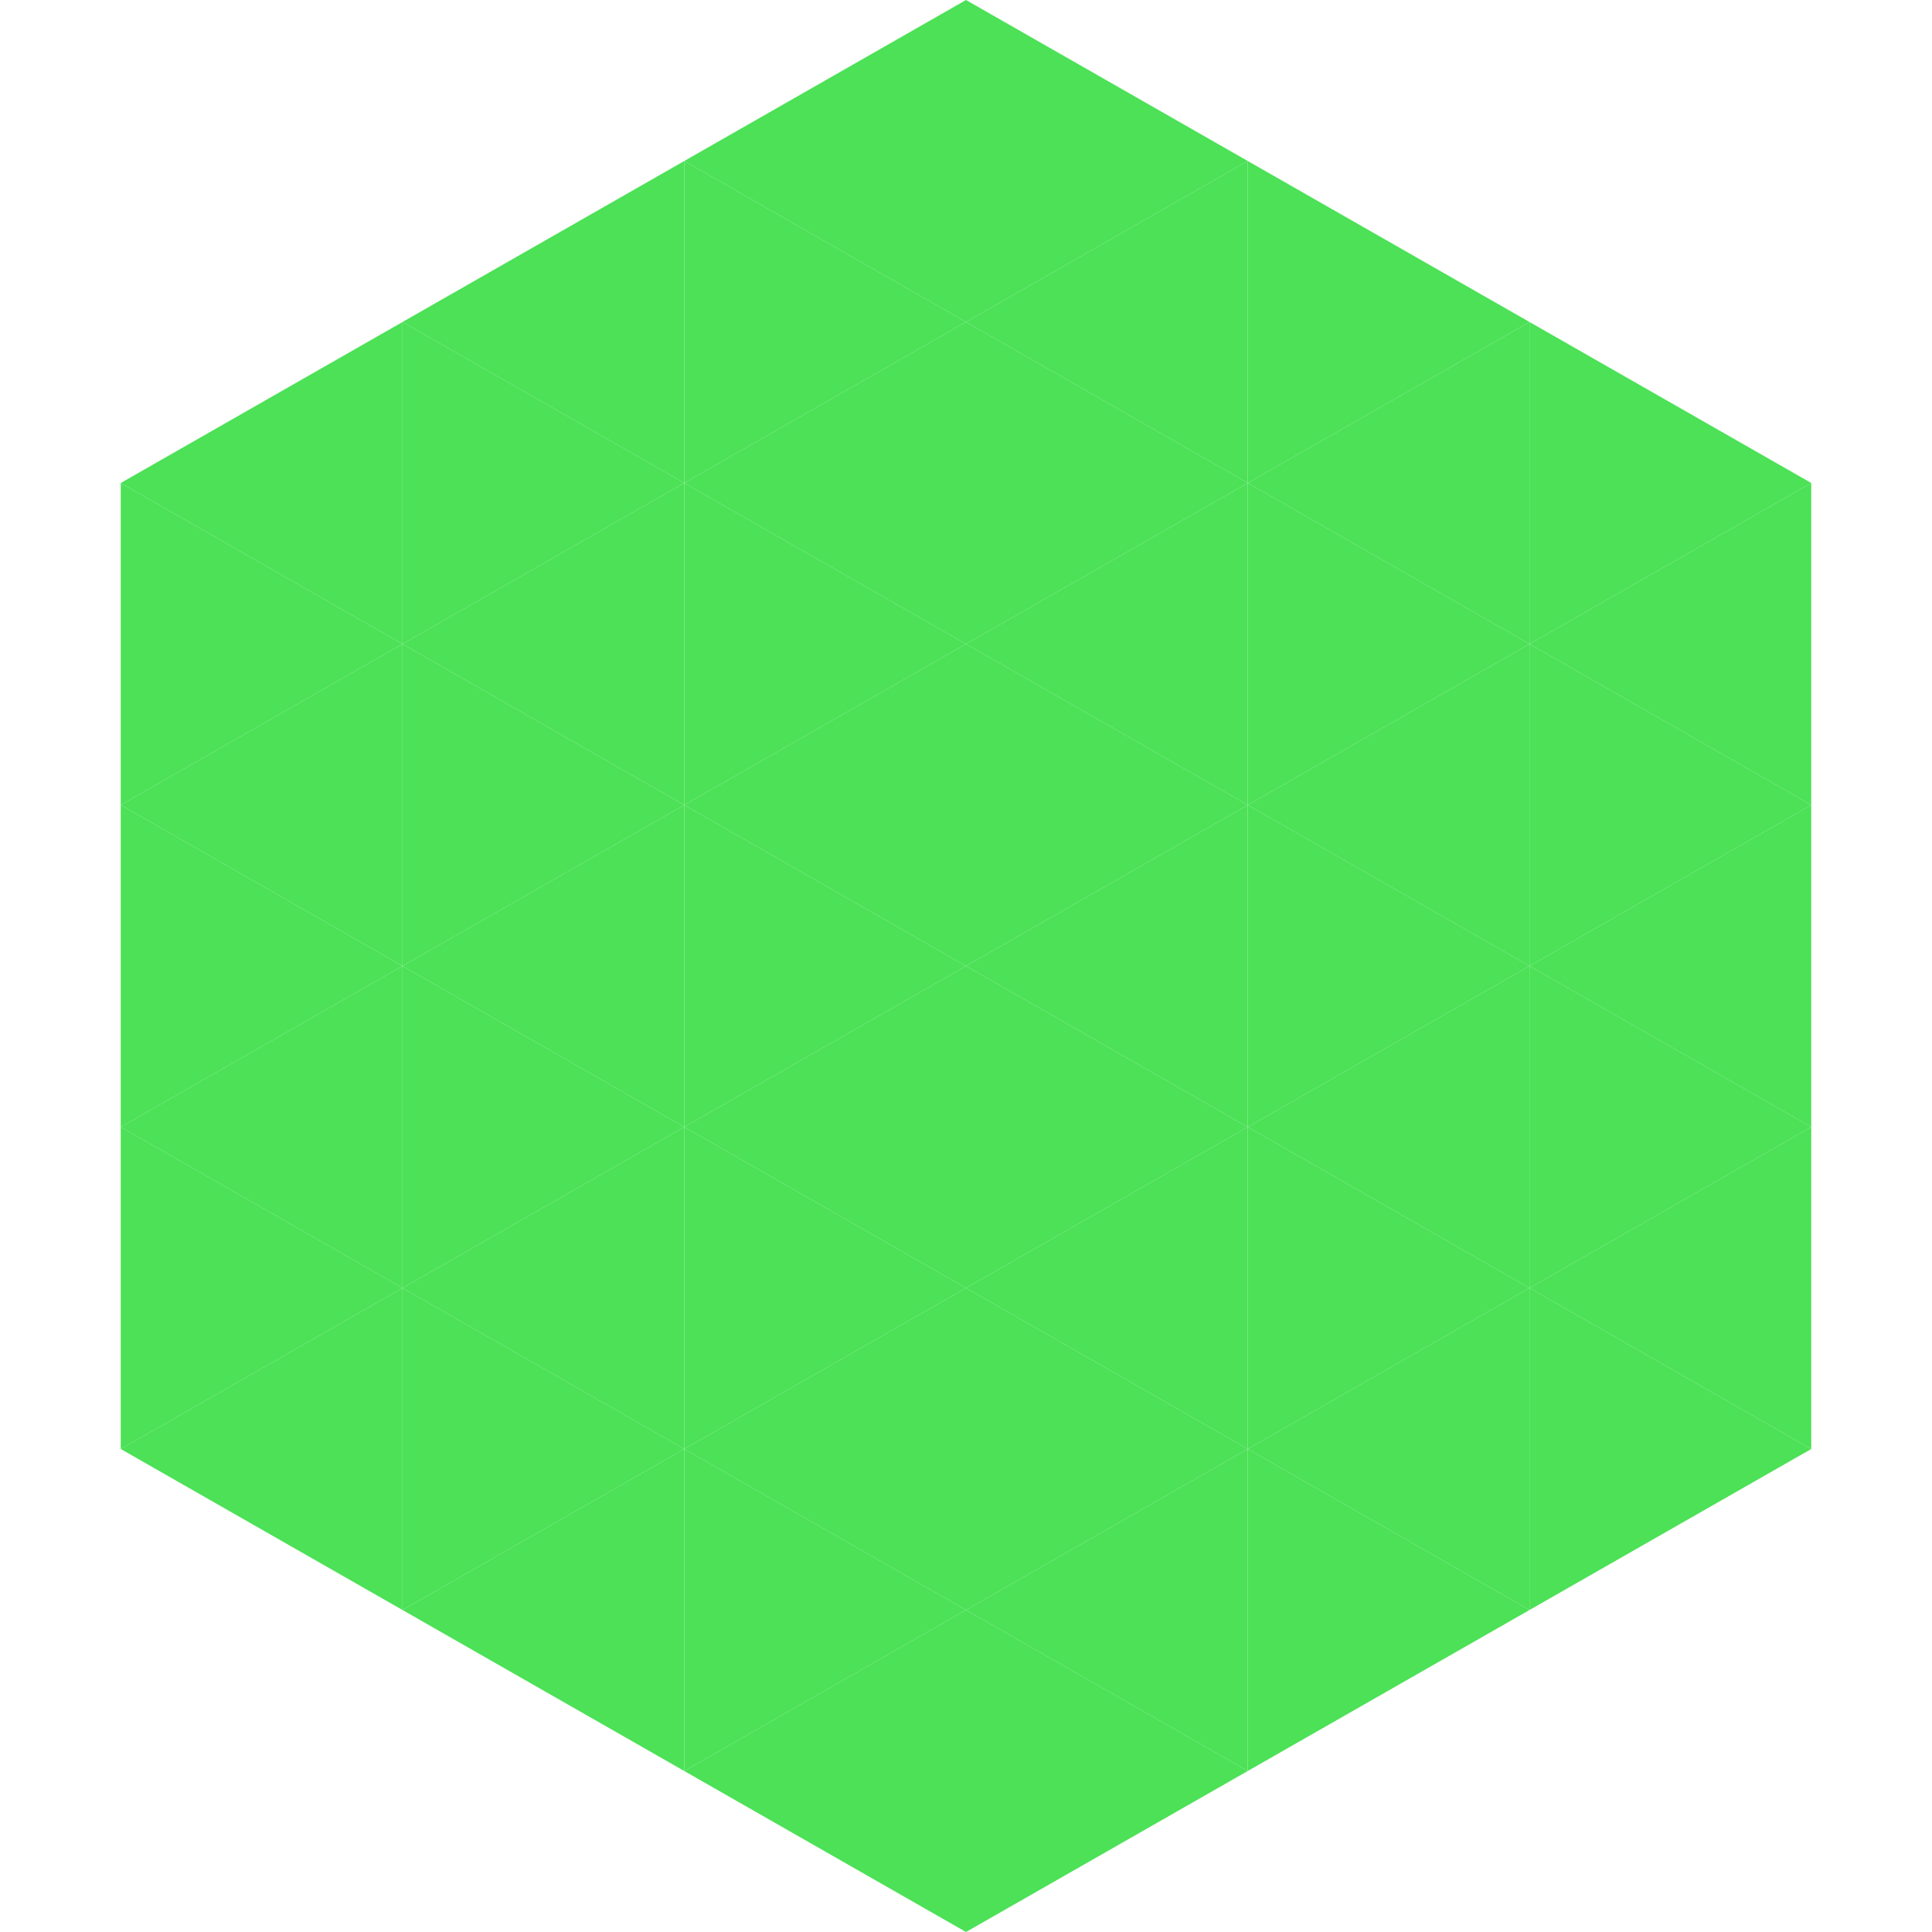
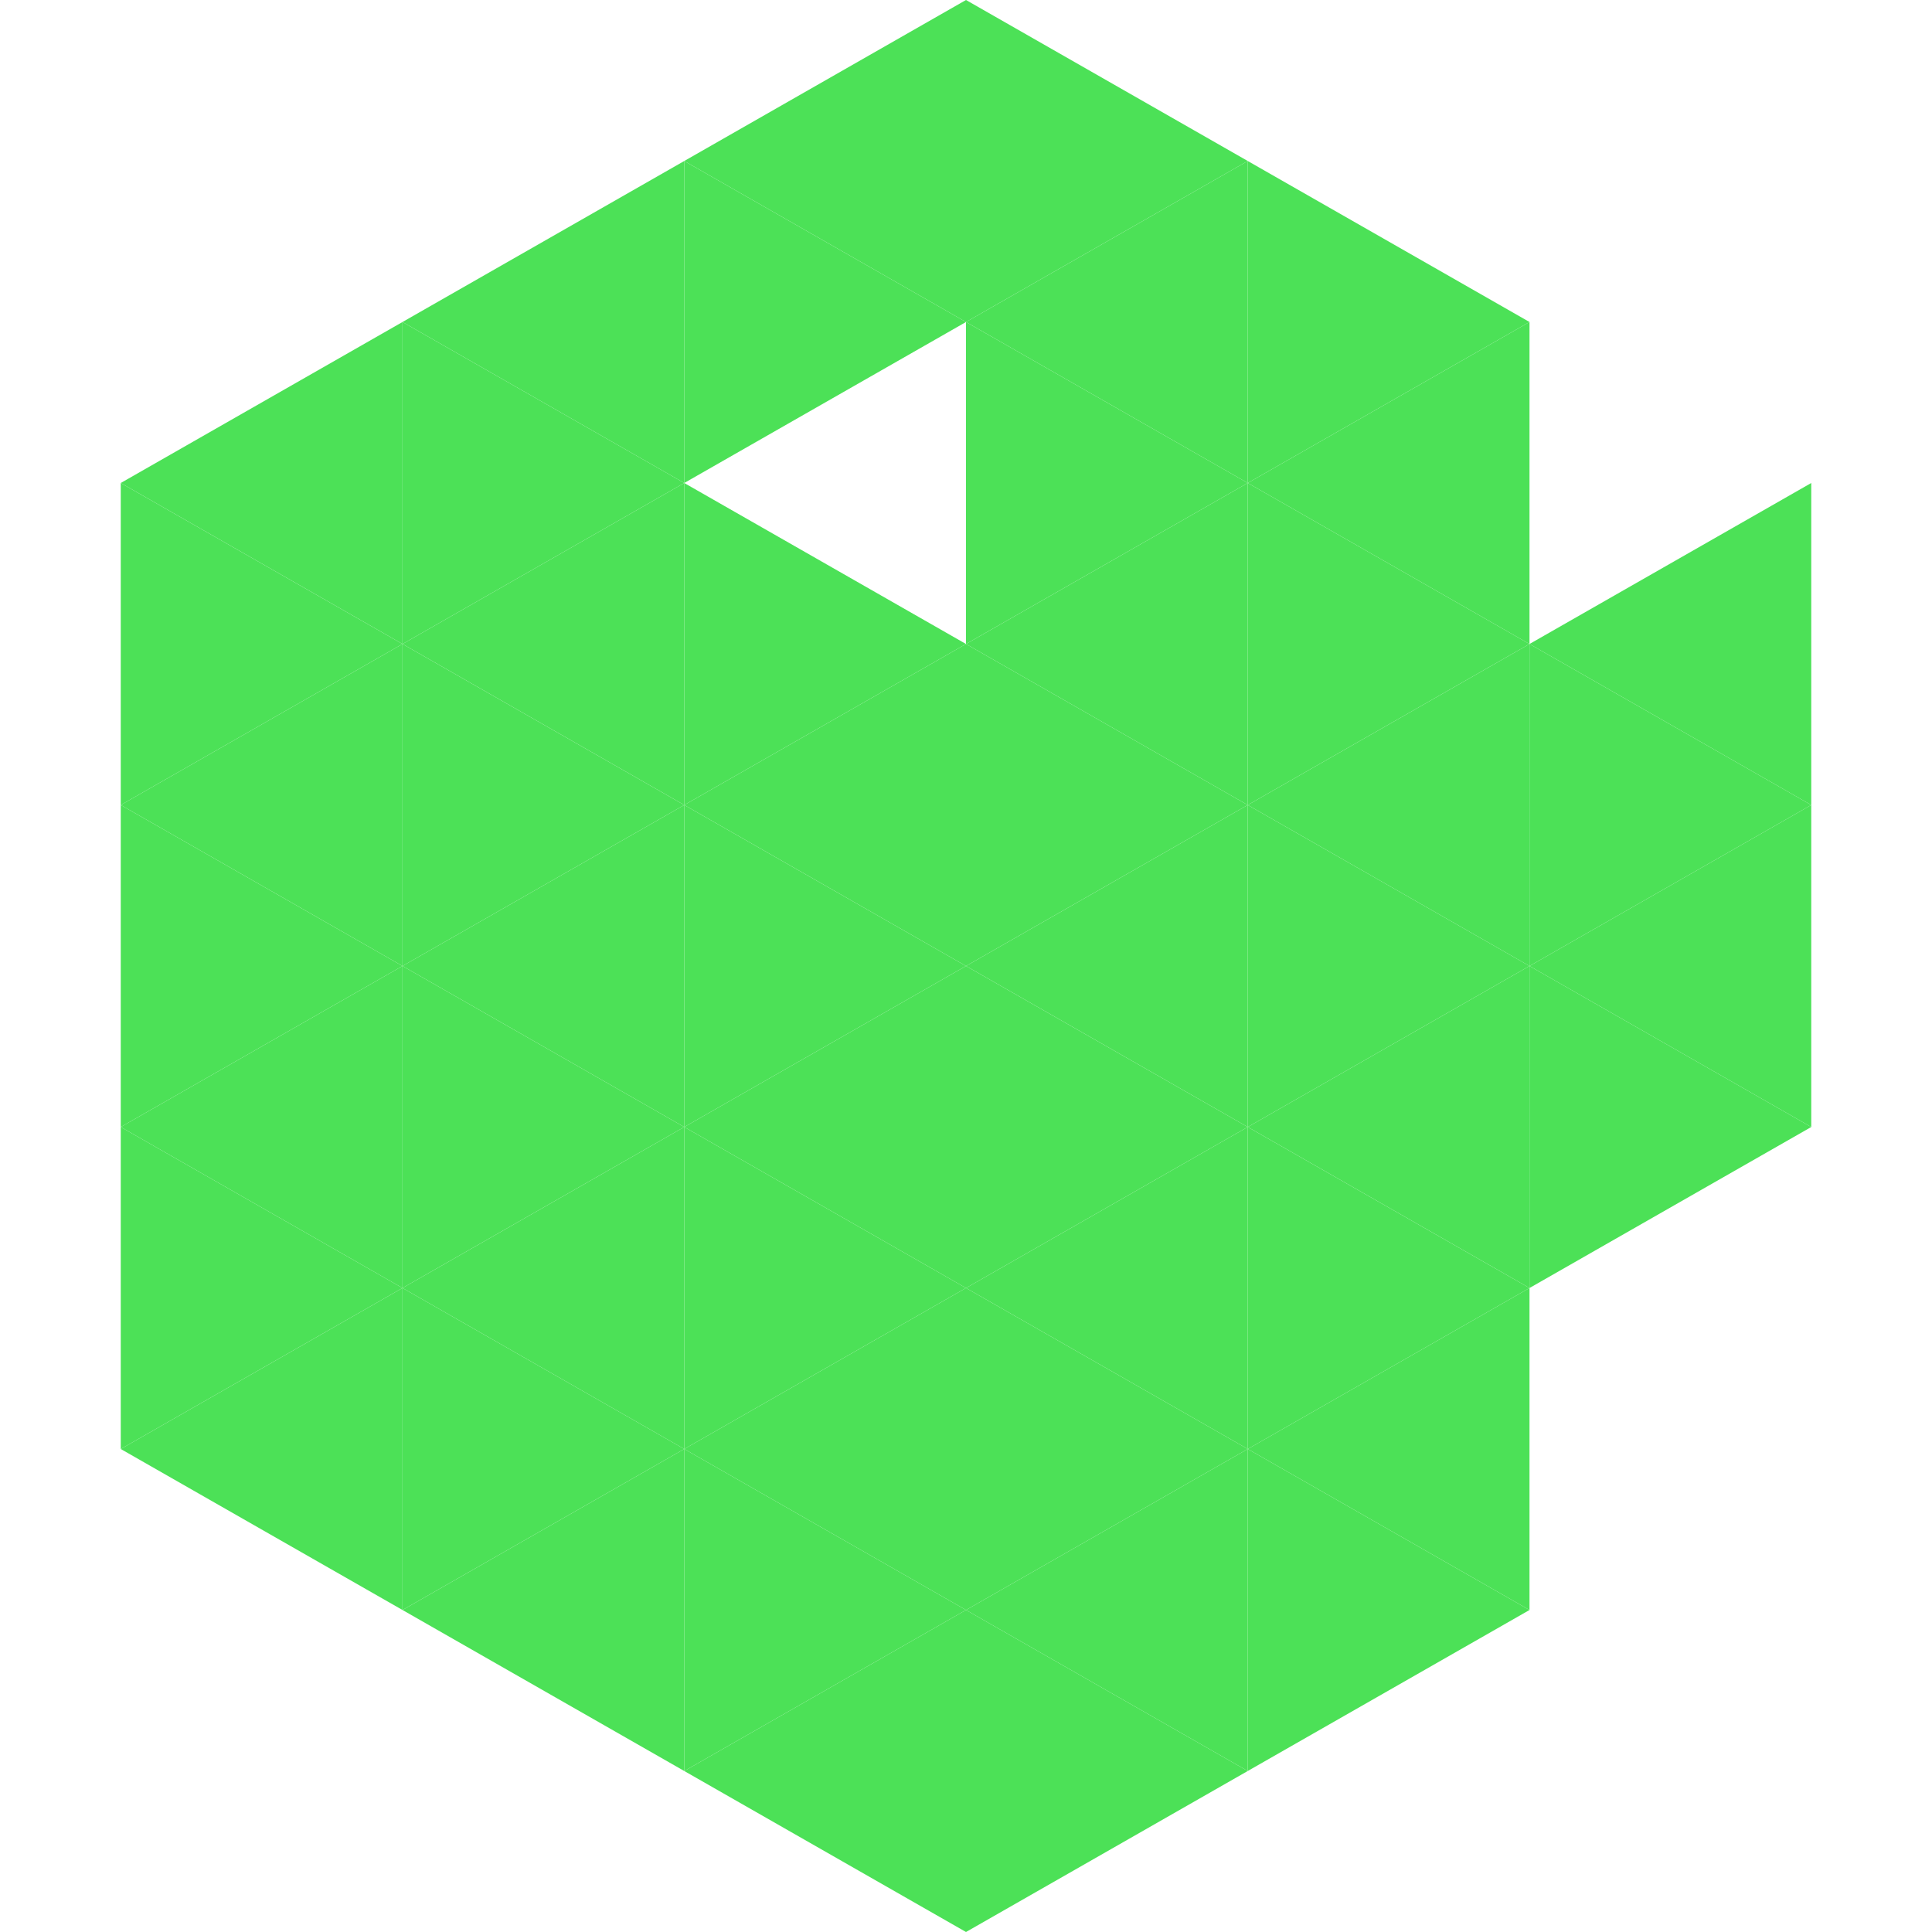
<svg xmlns="http://www.w3.org/2000/svg" width="240" height="240">
  <polygon points="50,40 15,60 50,80" style="fill:rgb(76,225,87)" />
-   <polygon points="190,40 225,60 190,80" style="fill:rgb(76,225,87)" />
  <polygon points="15,60 50,80 15,100" style="fill:rgb(76,225,87)" />
  <polygon points="225,60 190,80 225,100" style="fill:rgb(76,225,87)" />
  <polygon points="50,80 15,100 50,120" style="fill:rgb(76,225,87)" />
  <polygon points="190,80 225,100 190,120" style="fill:rgb(76,225,87)" />
  <polygon points="15,100 50,120 15,140" style="fill:rgb(76,225,87)" />
  <polygon points="225,100 190,120 225,140" style="fill:rgb(76,225,87)" />
  <polygon points="50,120 15,140 50,160" style="fill:rgb(76,225,87)" />
  <polygon points="190,120 225,140 190,160" style="fill:rgb(76,225,87)" />
  <polygon points="15,140 50,160 15,180" style="fill:rgb(76,225,87)" />
-   <polygon points="225,140 190,160 225,180" style="fill:rgb(76,225,87)" />
  <polygon points="50,160 15,180 50,200" style="fill:rgb(76,225,87)" />
-   <polygon points="190,160 225,180 190,200" style="fill:rgb(76,225,87)" />
  <polygon points="15,180 50,200 15,220" style="fill:rgb(255,255,255); fill-opacity:0" />
  <polygon points="225,180 190,200 225,220" style="fill:rgb(255,255,255); fill-opacity:0" />
  <polygon points="50,0 85,20 50,40" style="fill:rgb(255,255,255); fill-opacity:0" />
  <polygon points="190,0 155,20 190,40" style="fill:rgb(255,255,255); fill-opacity:0" />
  <polygon points="85,20 50,40 85,60" style="fill:rgb(76,225,87)" />
  <polygon points="155,20 190,40 155,60" style="fill:rgb(76,225,87)" />
  <polygon points="50,40 85,60 50,80" style="fill:rgb(76,225,87)" />
  <polygon points="190,40 155,60 190,80" style="fill:rgb(76,225,87)" />
  <polygon points="85,60 50,80 85,100" style="fill:rgb(76,225,87)" />
  <polygon points="155,60 190,80 155,100" style="fill:rgb(76,225,87)" />
  <polygon points="50,80 85,100 50,120" style="fill:rgb(76,225,87)" />
  <polygon points="190,80 155,100 190,120" style="fill:rgb(76,225,87)" />
  <polygon points="85,100 50,120 85,140" style="fill:rgb(76,225,87)" />
  <polygon points="155,100 190,120 155,140" style="fill:rgb(76,225,87)" />
  <polygon points="50,120 85,140 50,160" style="fill:rgb(76,225,87)" />
  <polygon points="190,120 155,140 190,160" style="fill:rgb(76,225,87)" />
  <polygon points="85,140 50,160 85,180" style="fill:rgb(76,225,87)" />
  <polygon points="155,140 190,160 155,180" style="fill:rgb(76,225,87)" />
  <polygon points="50,160 85,180 50,200" style="fill:rgb(76,225,87)" />
  <polygon points="190,160 155,180 190,200" style="fill:rgb(76,225,87)" />
  <polygon points="85,180 50,200 85,220" style="fill:rgb(76,225,87)" />
  <polygon points="155,180 190,200 155,220" style="fill:rgb(76,225,87)" />
  <polygon points="120,0 85,20 120,40" style="fill:rgb(76,225,87)" />
  <polygon points="120,0 155,20 120,40" style="fill:rgb(76,225,87)" />
  <polygon points="85,20 120,40 85,60" style="fill:rgb(76,225,87)" />
  <polygon points="155,20 120,40 155,60" style="fill:rgb(76,225,87)" />
-   <polygon points="120,40 85,60 120,80" style="fill:rgb(76,225,87)" />
  <polygon points="120,40 155,60 120,80" style="fill:rgb(76,225,87)" />
  <polygon points="85,60 120,80 85,100" style="fill:rgb(76,225,87)" />
  <polygon points="155,60 120,80 155,100" style="fill:rgb(76,225,87)" />
  <polygon points="120,80 85,100 120,120" style="fill:rgb(76,225,87)" />
  <polygon points="120,80 155,100 120,120" style="fill:rgb(76,225,87)" />
  <polygon points="85,100 120,120 85,140" style="fill:rgb(76,225,87)" />
  <polygon points="155,100 120,120 155,140" style="fill:rgb(76,225,87)" />
  <polygon points="120,120 85,140 120,160" style="fill:rgb(76,225,87)" />
  <polygon points="120,120 155,140 120,160" style="fill:rgb(76,225,87)" />
  <polygon points="85,140 120,160 85,180" style="fill:rgb(76,225,87)" />
  <polygon points="155,140 120,160 155,180" style="fill:rgb(76,225,87)" />
  <polygon points="120,160 85,180 120,200" style="fill:rgb(76,225,87)" />
  <polygon points="120,160 155,180 120,200" style="fill:rgb(76,225,87)" />
  <polygon points="85,180 120,200 85,220" style="fill:rgb(76,225,87)" />
  <polygon points="155,180 120,200 155,220" style="fill:rgb(76,225,87)" />
  <polygon points="120,200 85,220 120,240" style="fill:rgb(76,225,87)" />
  <polygon points="120,200 155,220 120,240" style="fill:rgb(76,225,87)" />
  <polygon points="85,220 120,240 85,260" style="fill:rgb(255,255,255); fill-opacity:0" />
-   <polygon points="155,220 120,240 155,260" style="fill:rgb(255,255,255); fill-opacity:0" />
</svg>